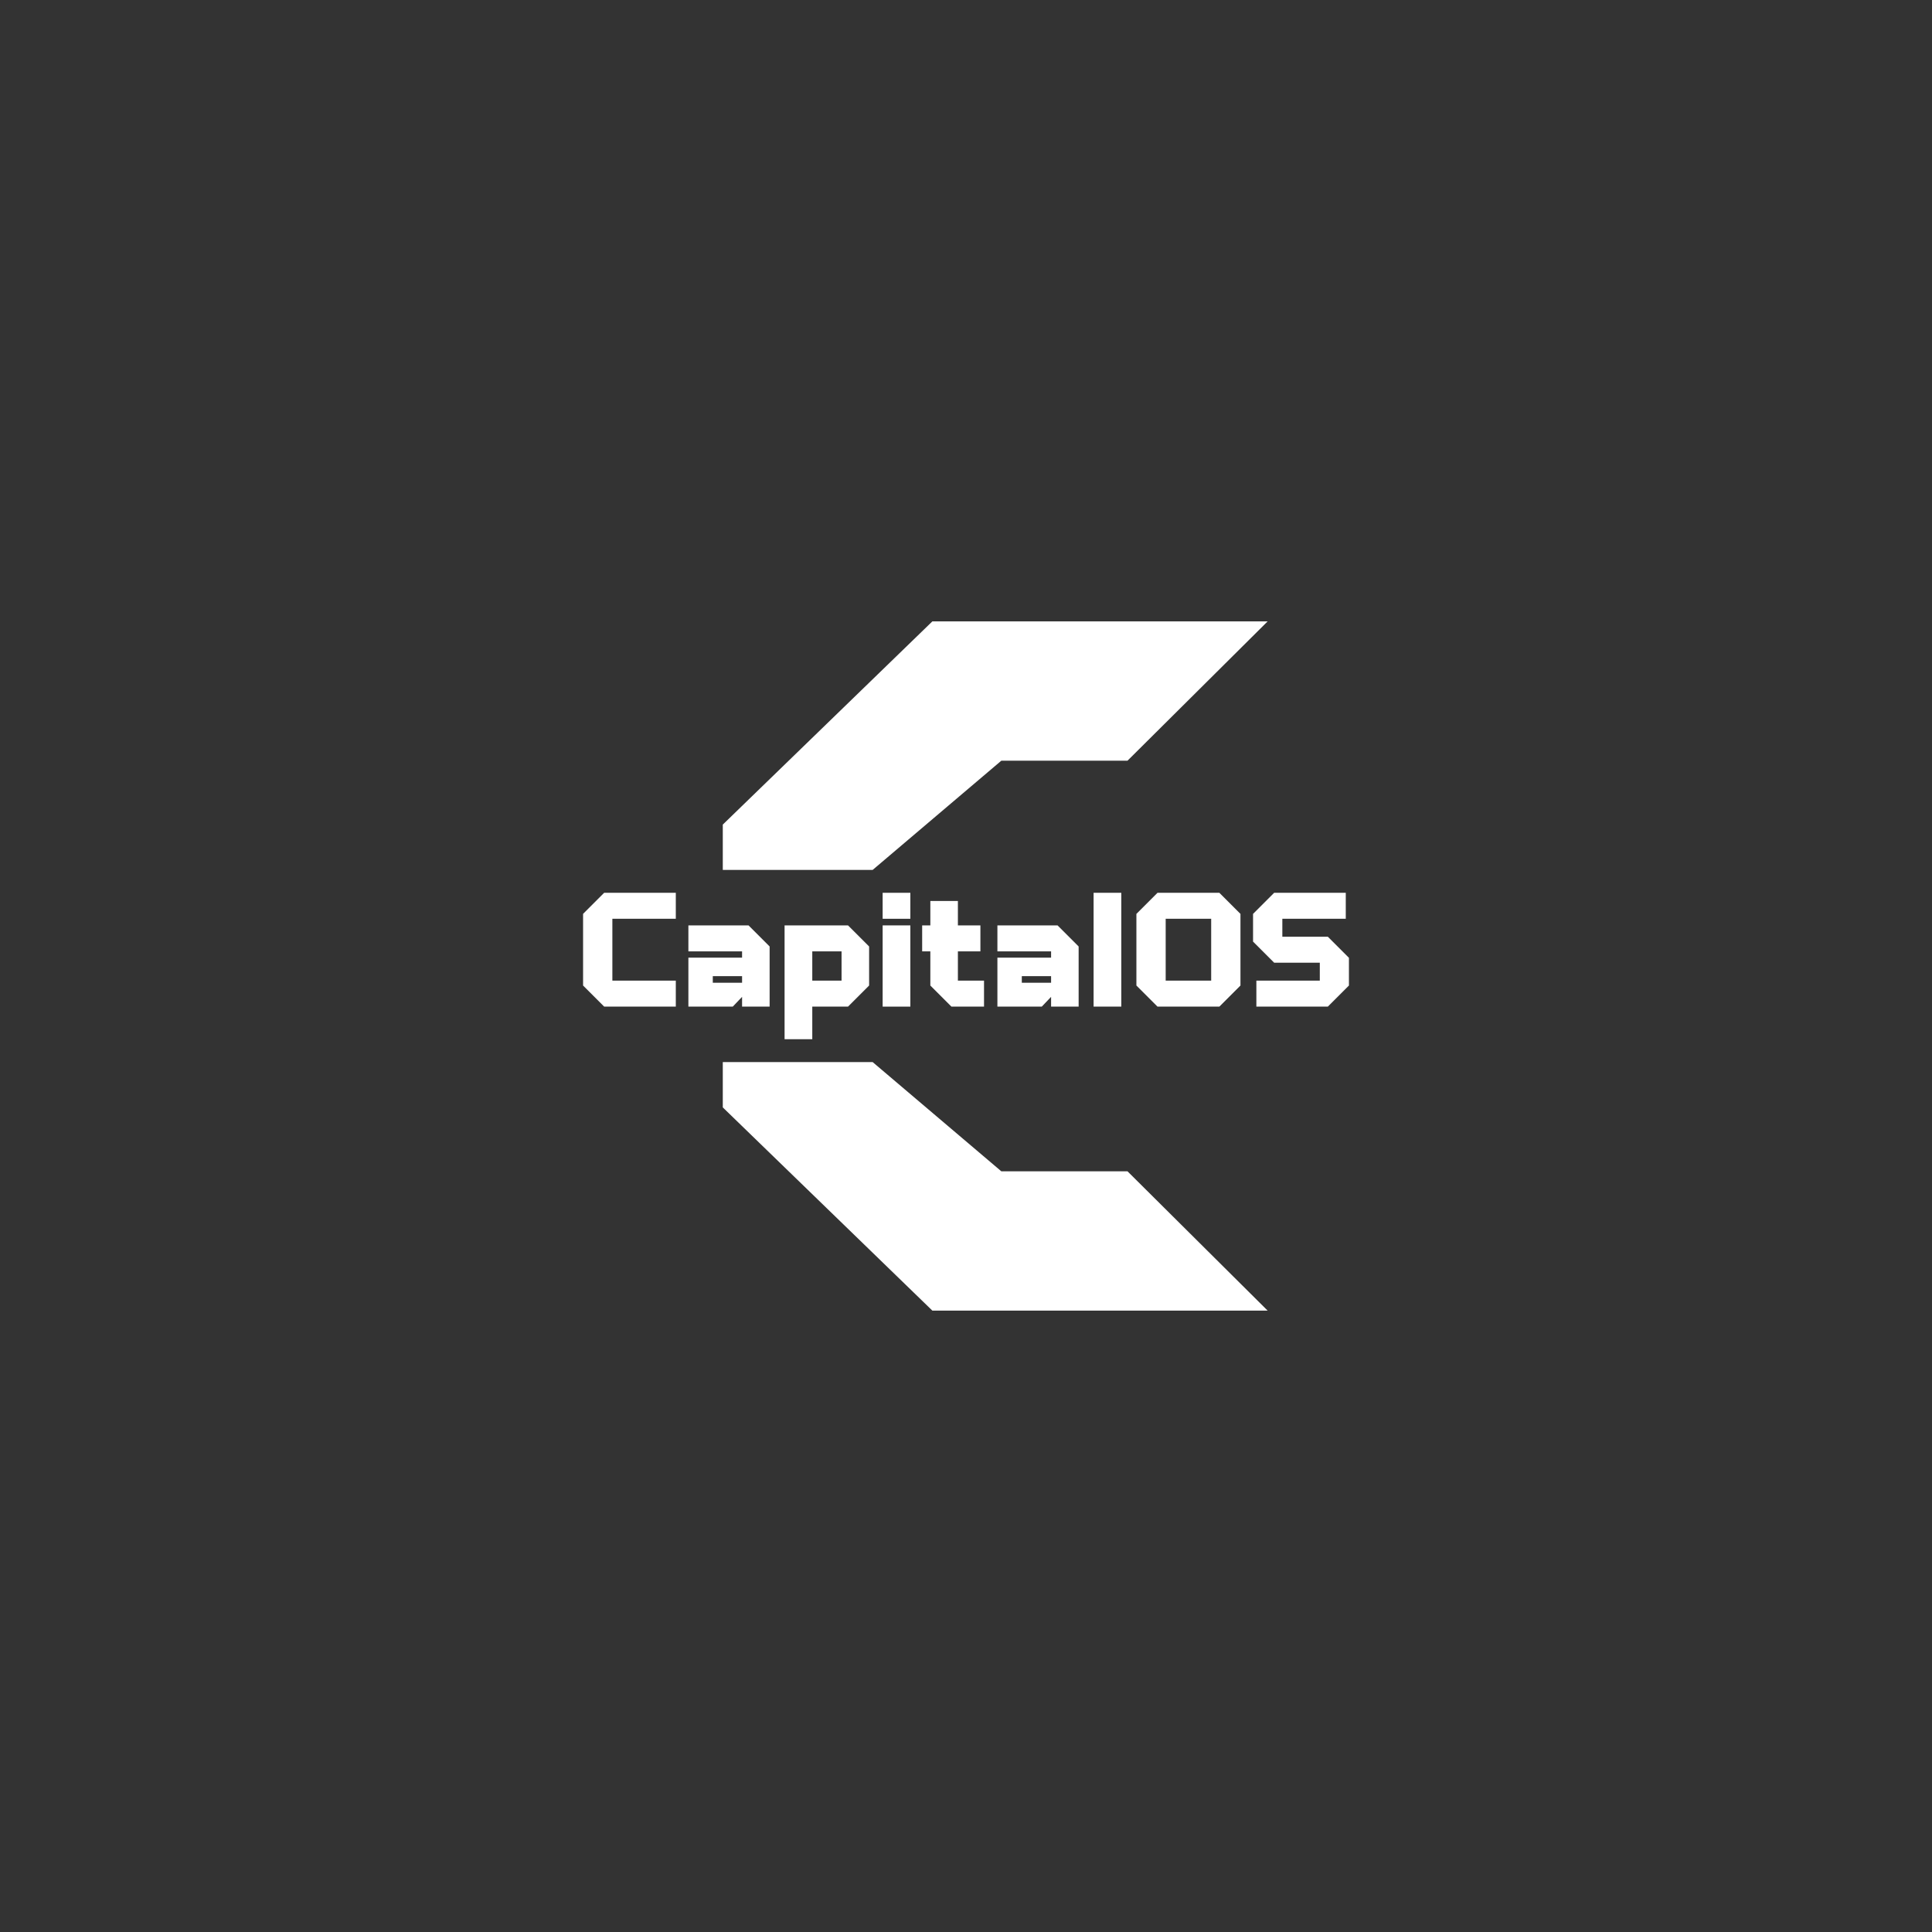
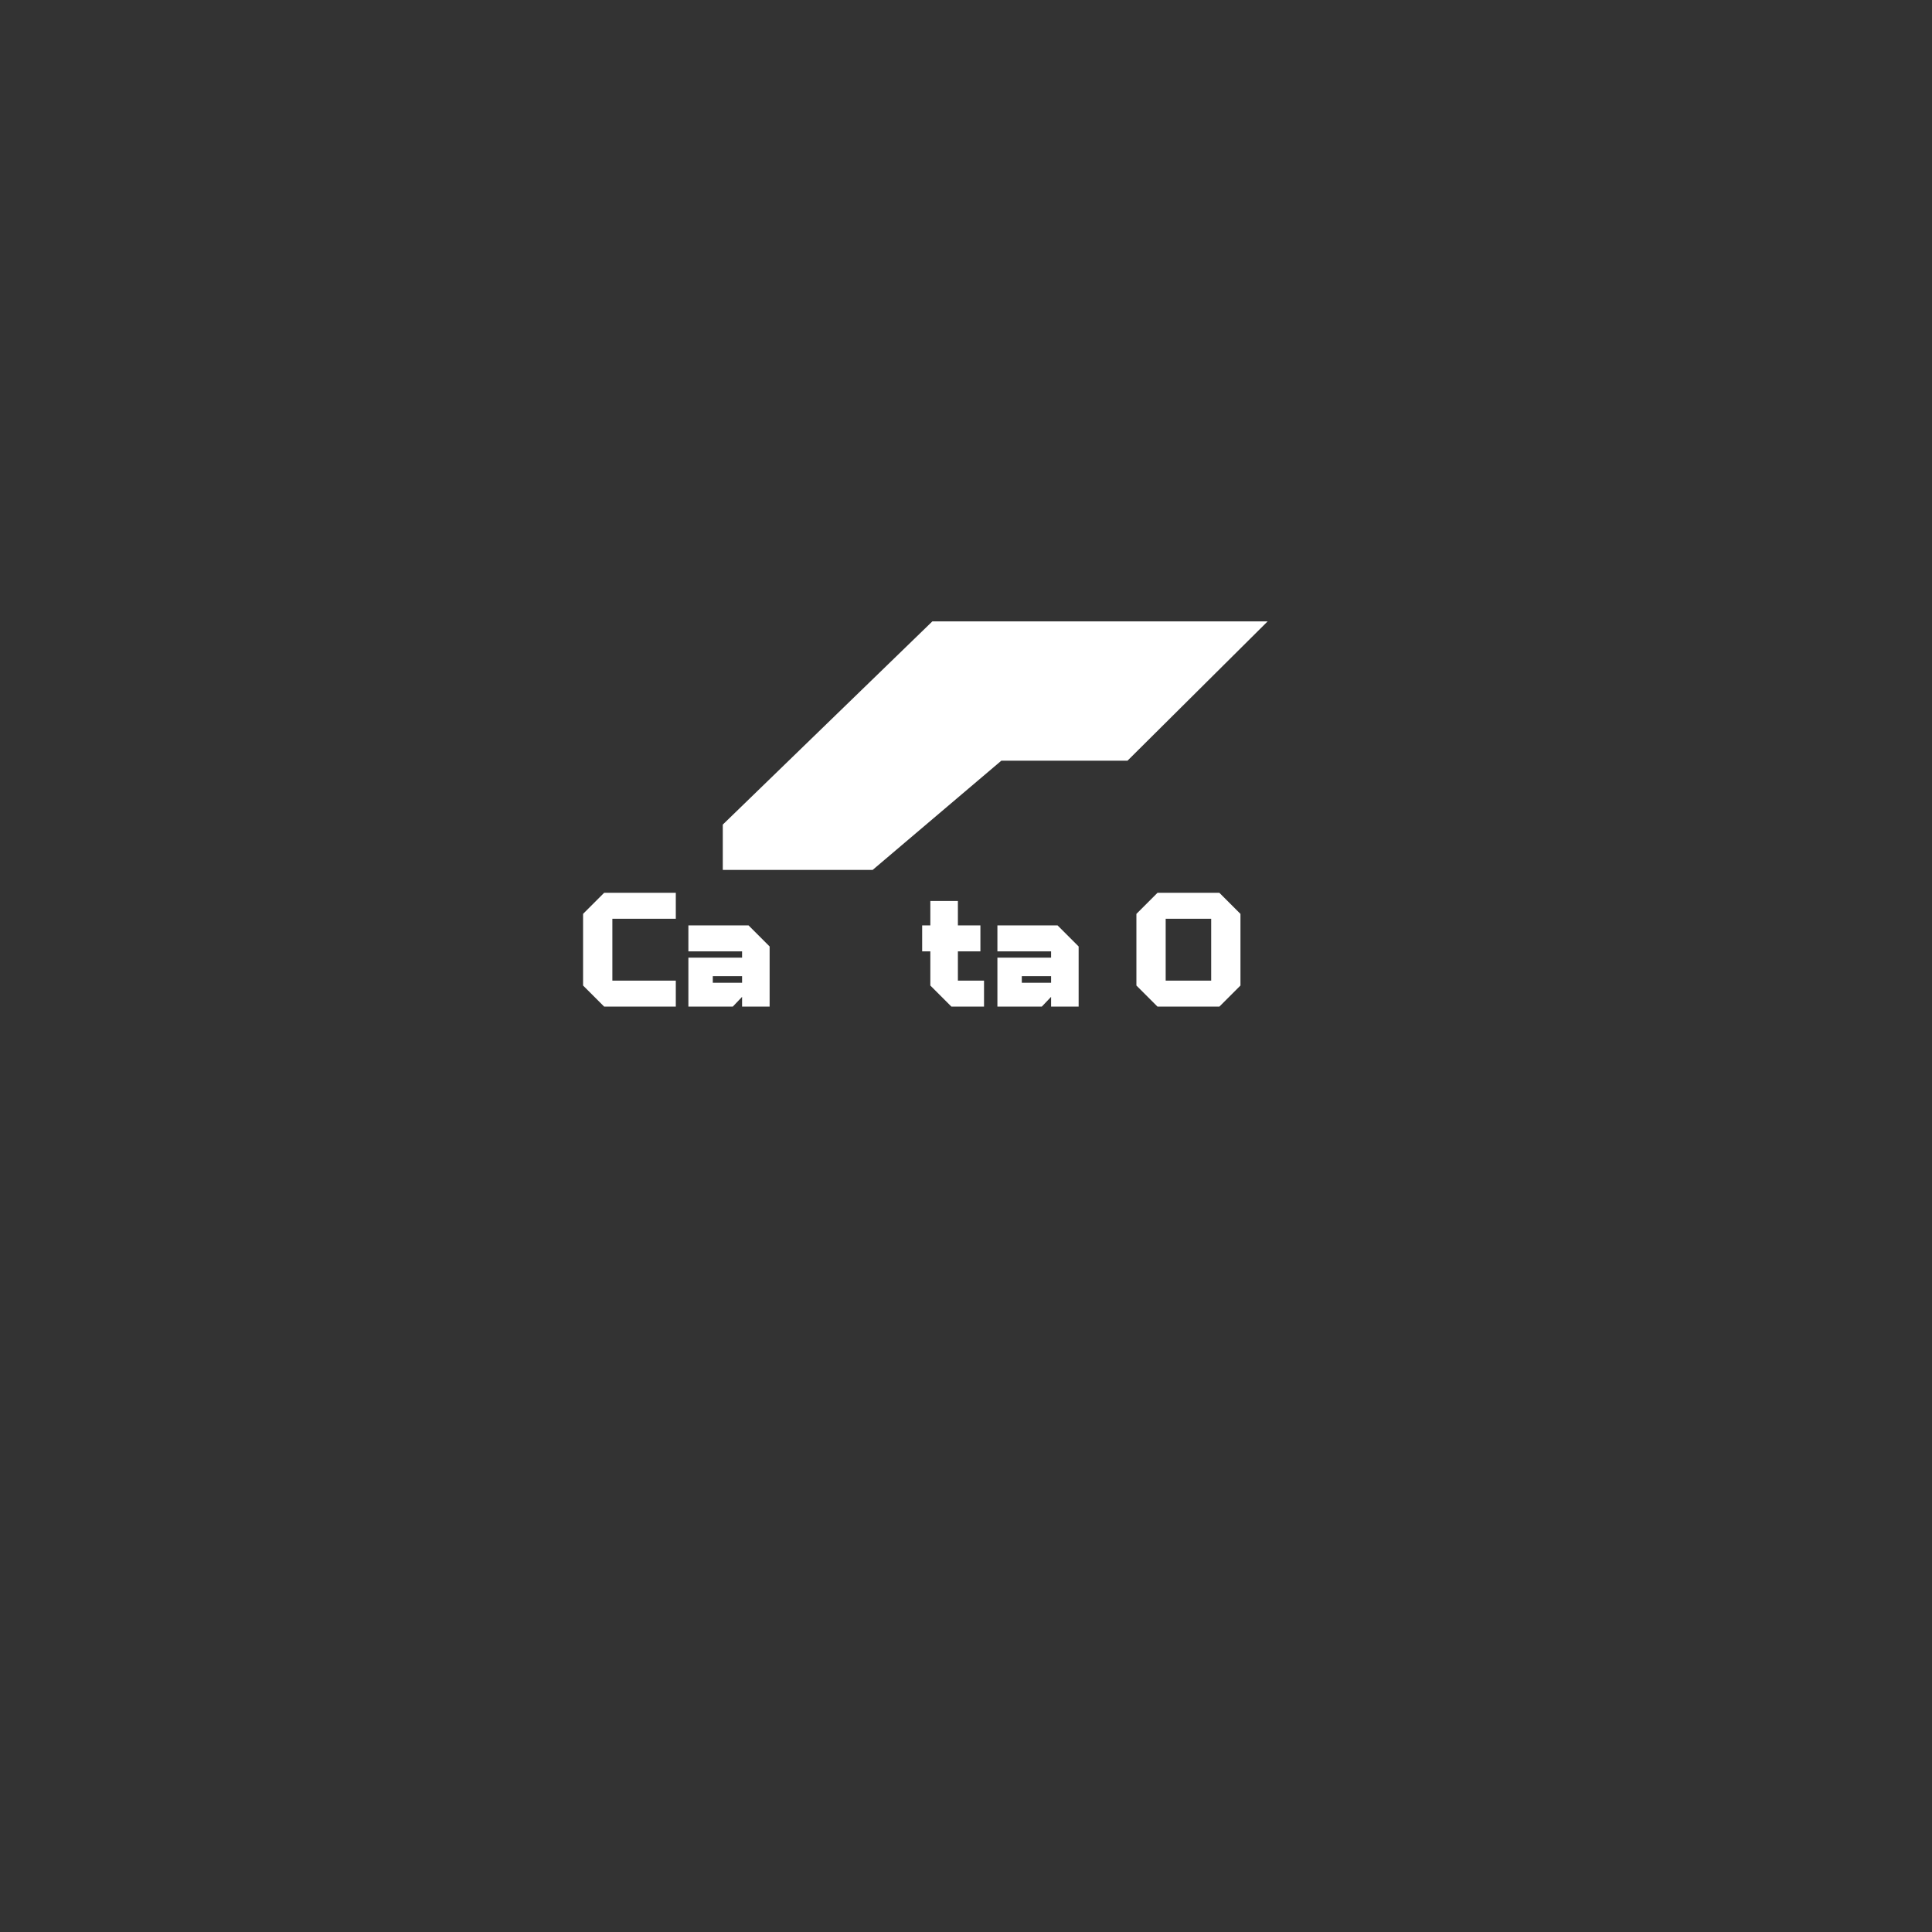
<svg xmlns="http://www.w3.org/2000/svg" version="1.1" id="Layer_1" x="0px" y="0px" viewBox="0 0 2000 2000" style="enable-background:new 0 0 2000 2000;" xml:space="preserve">
  <rect x="0" y="0" width="2000" height="2000" fill="#333333" stroke="none" />
  <style type="text/css">
	.st0{fill:#020202;}
	.st1{fill:#FFFFFF;}
</style>
  <g>
-     <polygon class="st1" points="1167.19,1212.54 1312.24,1356.73 965.16,1356.73 748.23,1146.38 748.23,1099.47 903.37,1099.47    1036.58,1212.54  " />
    <polygon class="st1" points="903.37,900.53 748.23,900.53 748.23,853.62 965.16,643.27 1312.24,643.27 1167.19,787.46    1036.58,787.46  " />
    <g>
      <g>
        <path class="st1" d="M699.59,951.11h-65.67v64.04h65.67v26.89h-74.15l-21.84-21.84v-74.15l21.84-21.84h74.15V951.11z" />
-         <path class="st1" d="M877.86,957.96h-36.99h-5.36h-23.32v117.82h28.68v-33.73h36.99l21.84-21.84v-40.41L877.86,957.96z      M871.18,1015.15h-30.31v-30.31h30.31V1015.15z" />
-         <path class="st1" d="M913.71,924.22h28.68v26.89h-28.68V924.22z M913.71,957.96h28.68v84.09h-28.68V957.96z" />
        <path class="st1" d="M991.61,957.96h23.3v26.89h-23.3v30.31h27.05v26.89h-33.73l-21.84-21.84v-35.36h-8.47v-26.89h8.47V932.7     h28.52V957.96z" />
        <path class="st1" d="M1032.51,991.36h55.57v-6.52h-55.57v-26.89h62.25l21.84,21.84v62.25h-28.52v-10.1l-9.62,10.1h-45.95V991.36z      M1088.08,1017.35v-6.84h-30.31v6.84H1088.08z" />
        <path class="st1" d="M712.62,991.36h55.57v-6.52h-55.57v-26.89h62.25l21.84,21.84v62.25h-28.52v-10.1l-9.62,10.1h-45.95V991.36z      M768.19,1017.35v-6.84h-30.31v6.84H768.19z" />
-         <path class="st1" d="M1132.08,1042.04V924.22h28.68v117.82H1132.08z" />
        <path class="st1" d="M1176.4,1020.21v-74.15l21.84-21.84h64.04l21.84,21.84v74.15l-21.84,21.84h-64.04L1176.4,1020.21z      M1253.81,1015.15v-64.04h-47.1v64.04H1253.81z" />
-         <path class="st1" d="M1297.15,974.74v-28.68l21.84-21.84h74.15v26.89h-65.67v18.58h47.1l21.84,21.84v28.68l-21.84,21.84h-73.98     v-26.89h65.67v-18.58h-47.26L1297.15,974.74z" />
      </g>
    </g>
  </g>
</svg>